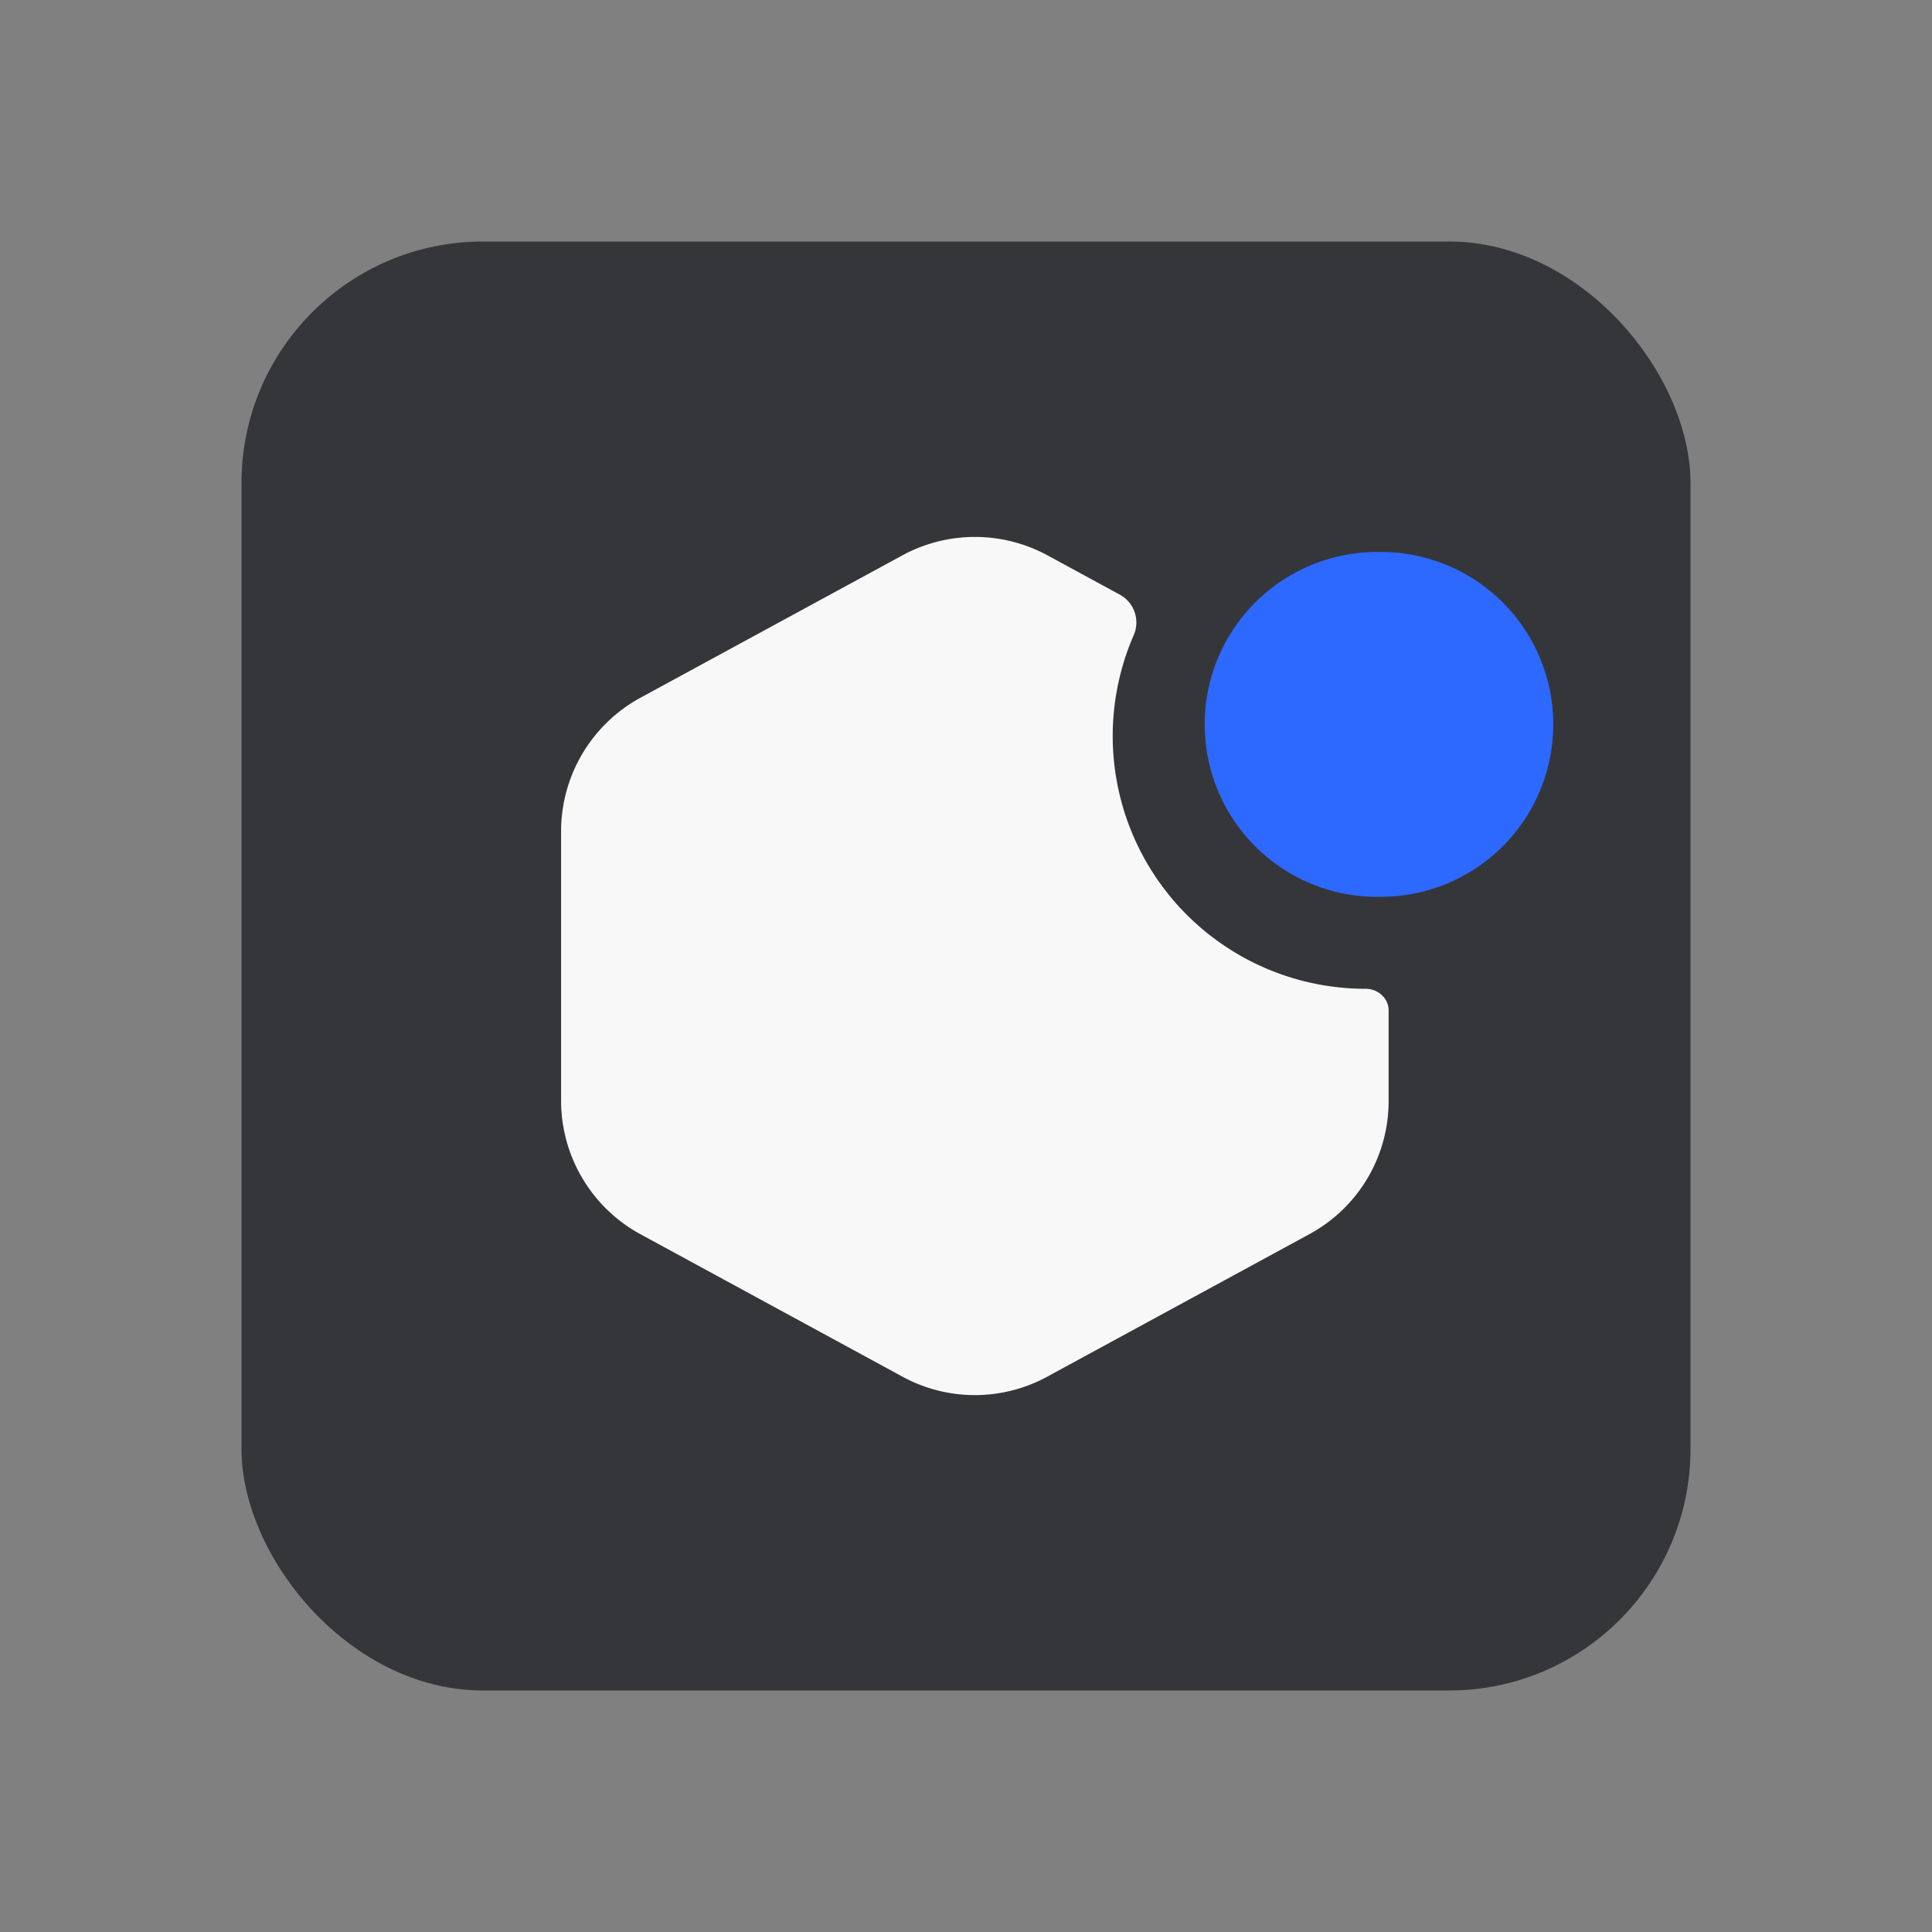
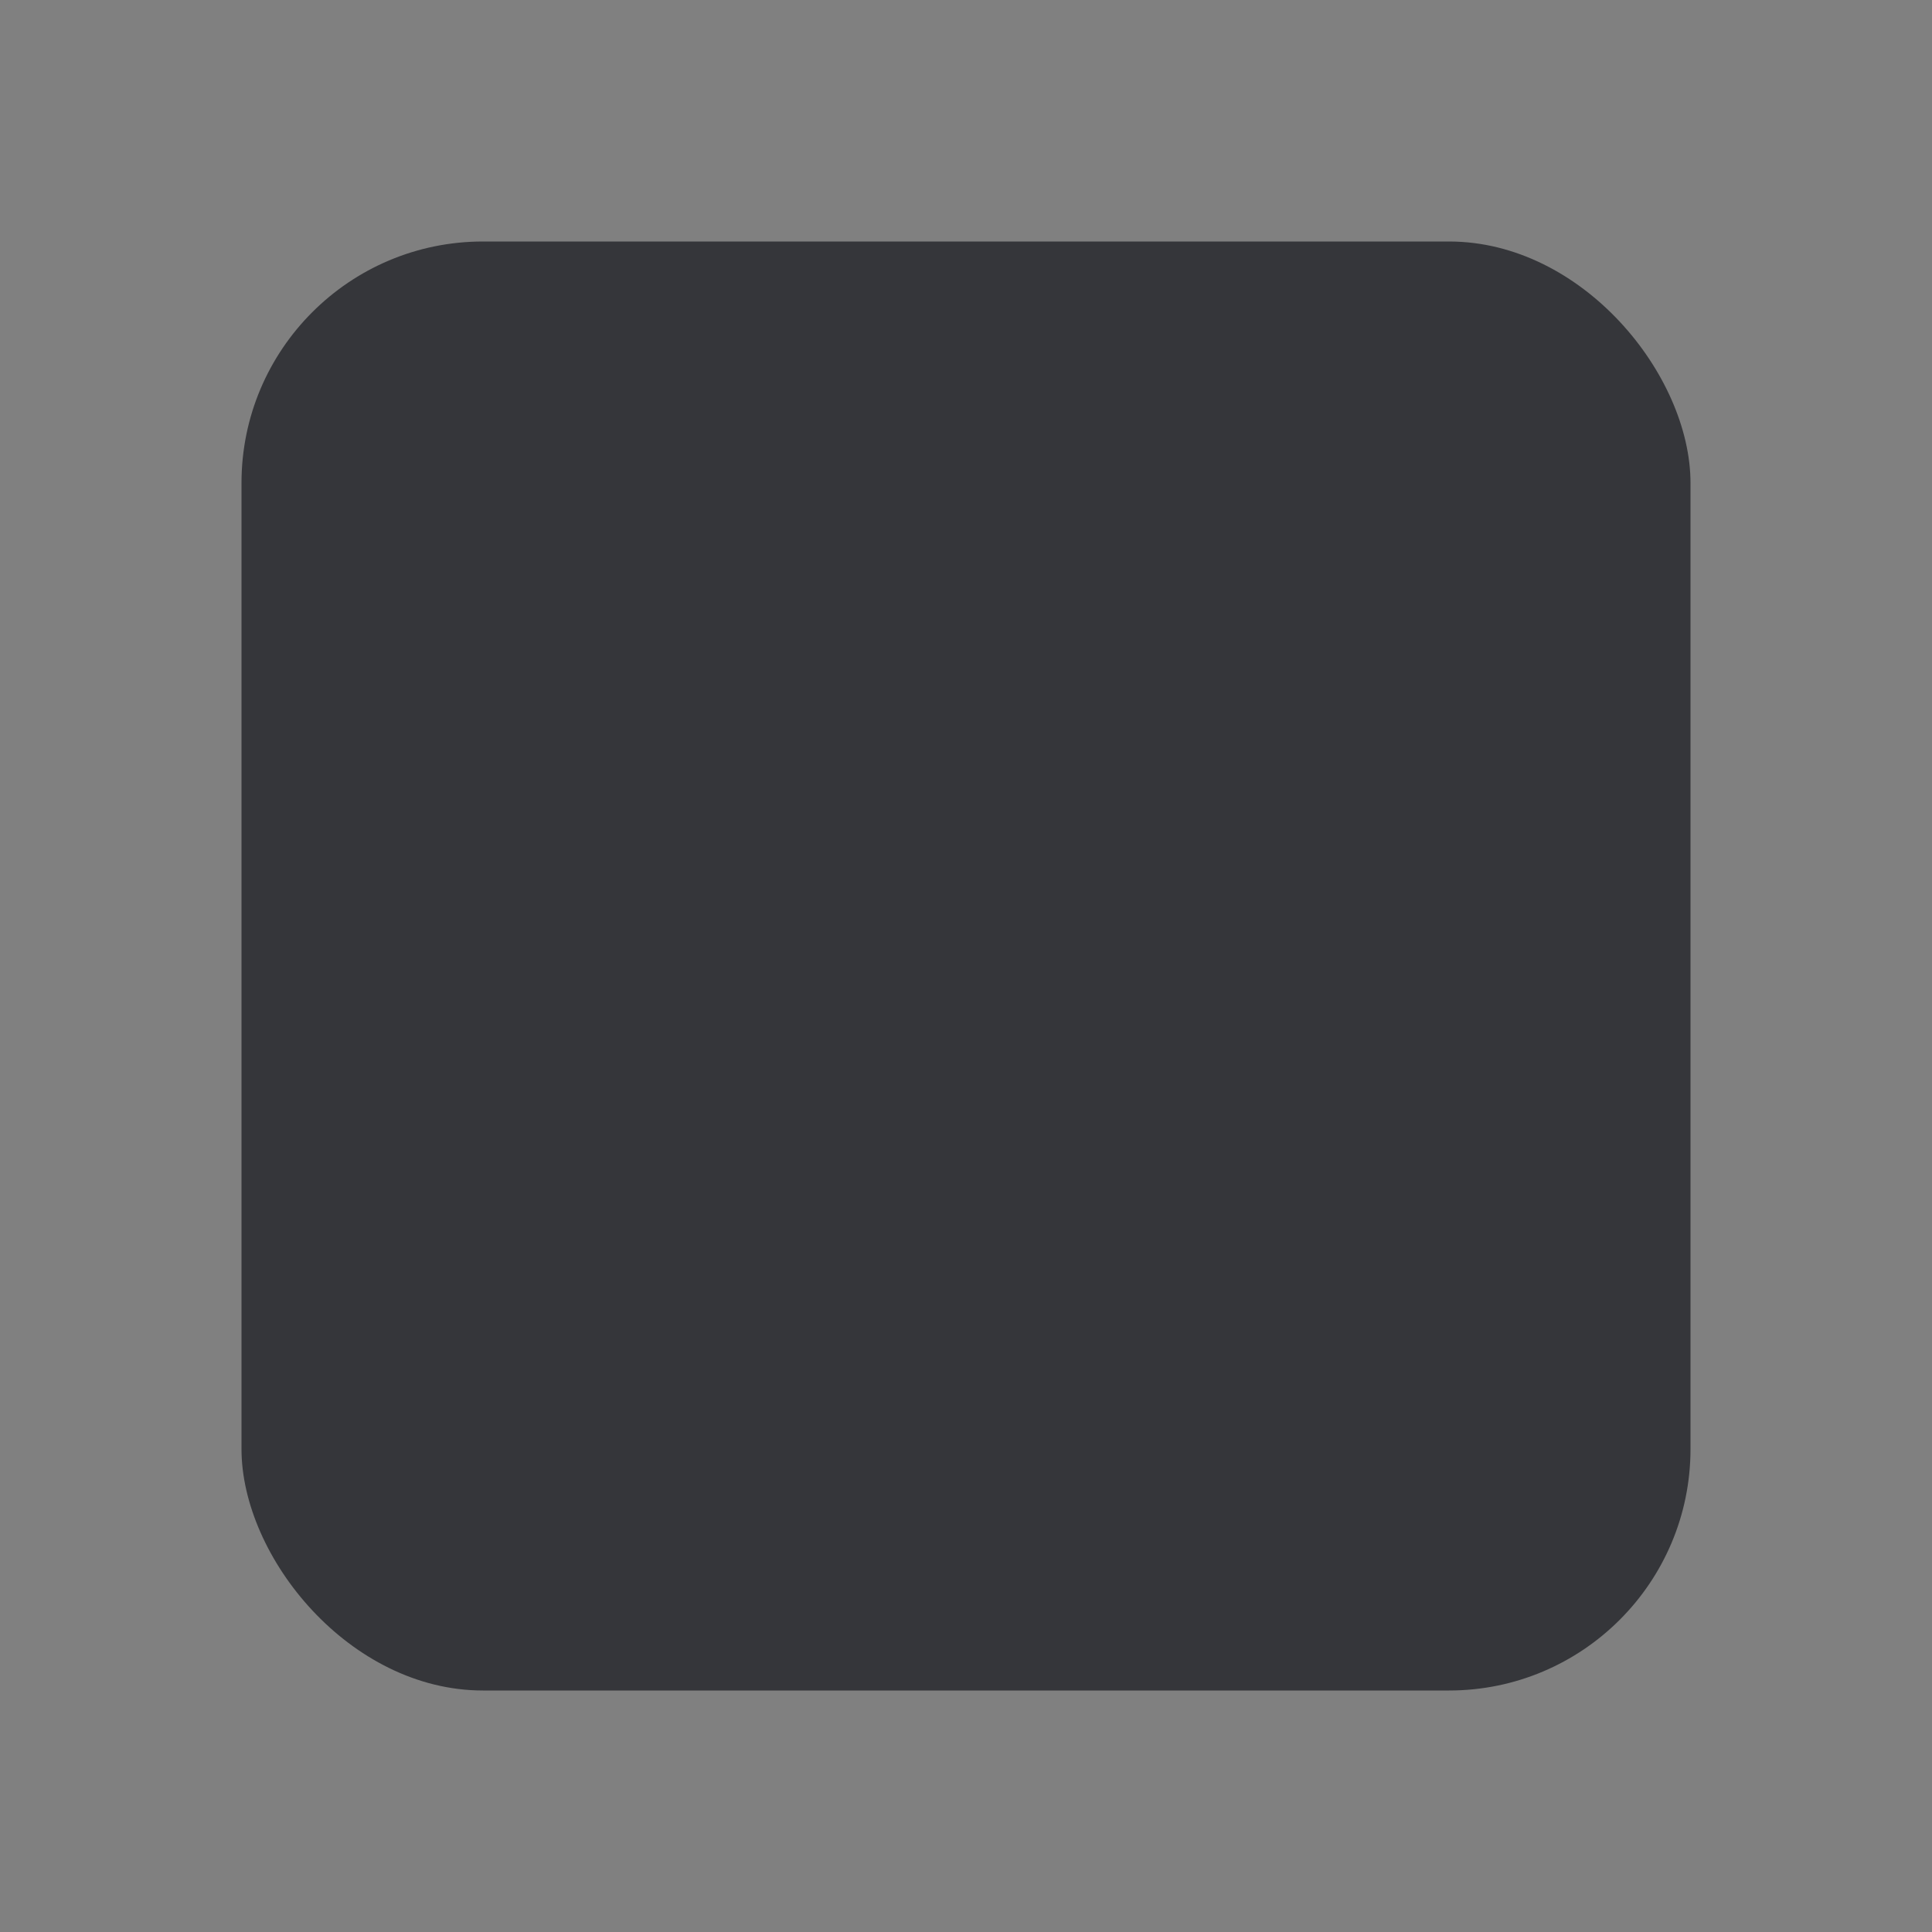
<svg xmlns="http://www.w3.org/2000/svg" fill="none" height="24" width="24">
  <rect width="100%" height="100%" fill="#808080" stroke="none" />
  <rect fill="#35363A" height="18" rx="3" width="18" x="3" y="3" />
-   <path d="M17.107 11.14a2.142 2.142 0 1 0 0-4.283 2.142 2.142 0 0 0 0 4.284" fill="#2D68FF" />
-   <path d="M17.25 12.552c0-.151-.132-.269-.285-.269a3.14 3.14 0 0 1-2.885-4.385.394.394 0 0 0-.16-.506l-.909-.494a1.89 1.89 0 0 0-1.8 0l-3.256 1.77a1.89 1.89 0 0 0-.985 1.656v3.351a1.89 1.89 0 0 0 .984 1.656l3.256 1.77a1.88 1.88 0 0 0 1.8 0l3.256-1.77a1.88 1.88 0 0 0 .984-1.656z" fill="#F8F8F8" />
</svg>